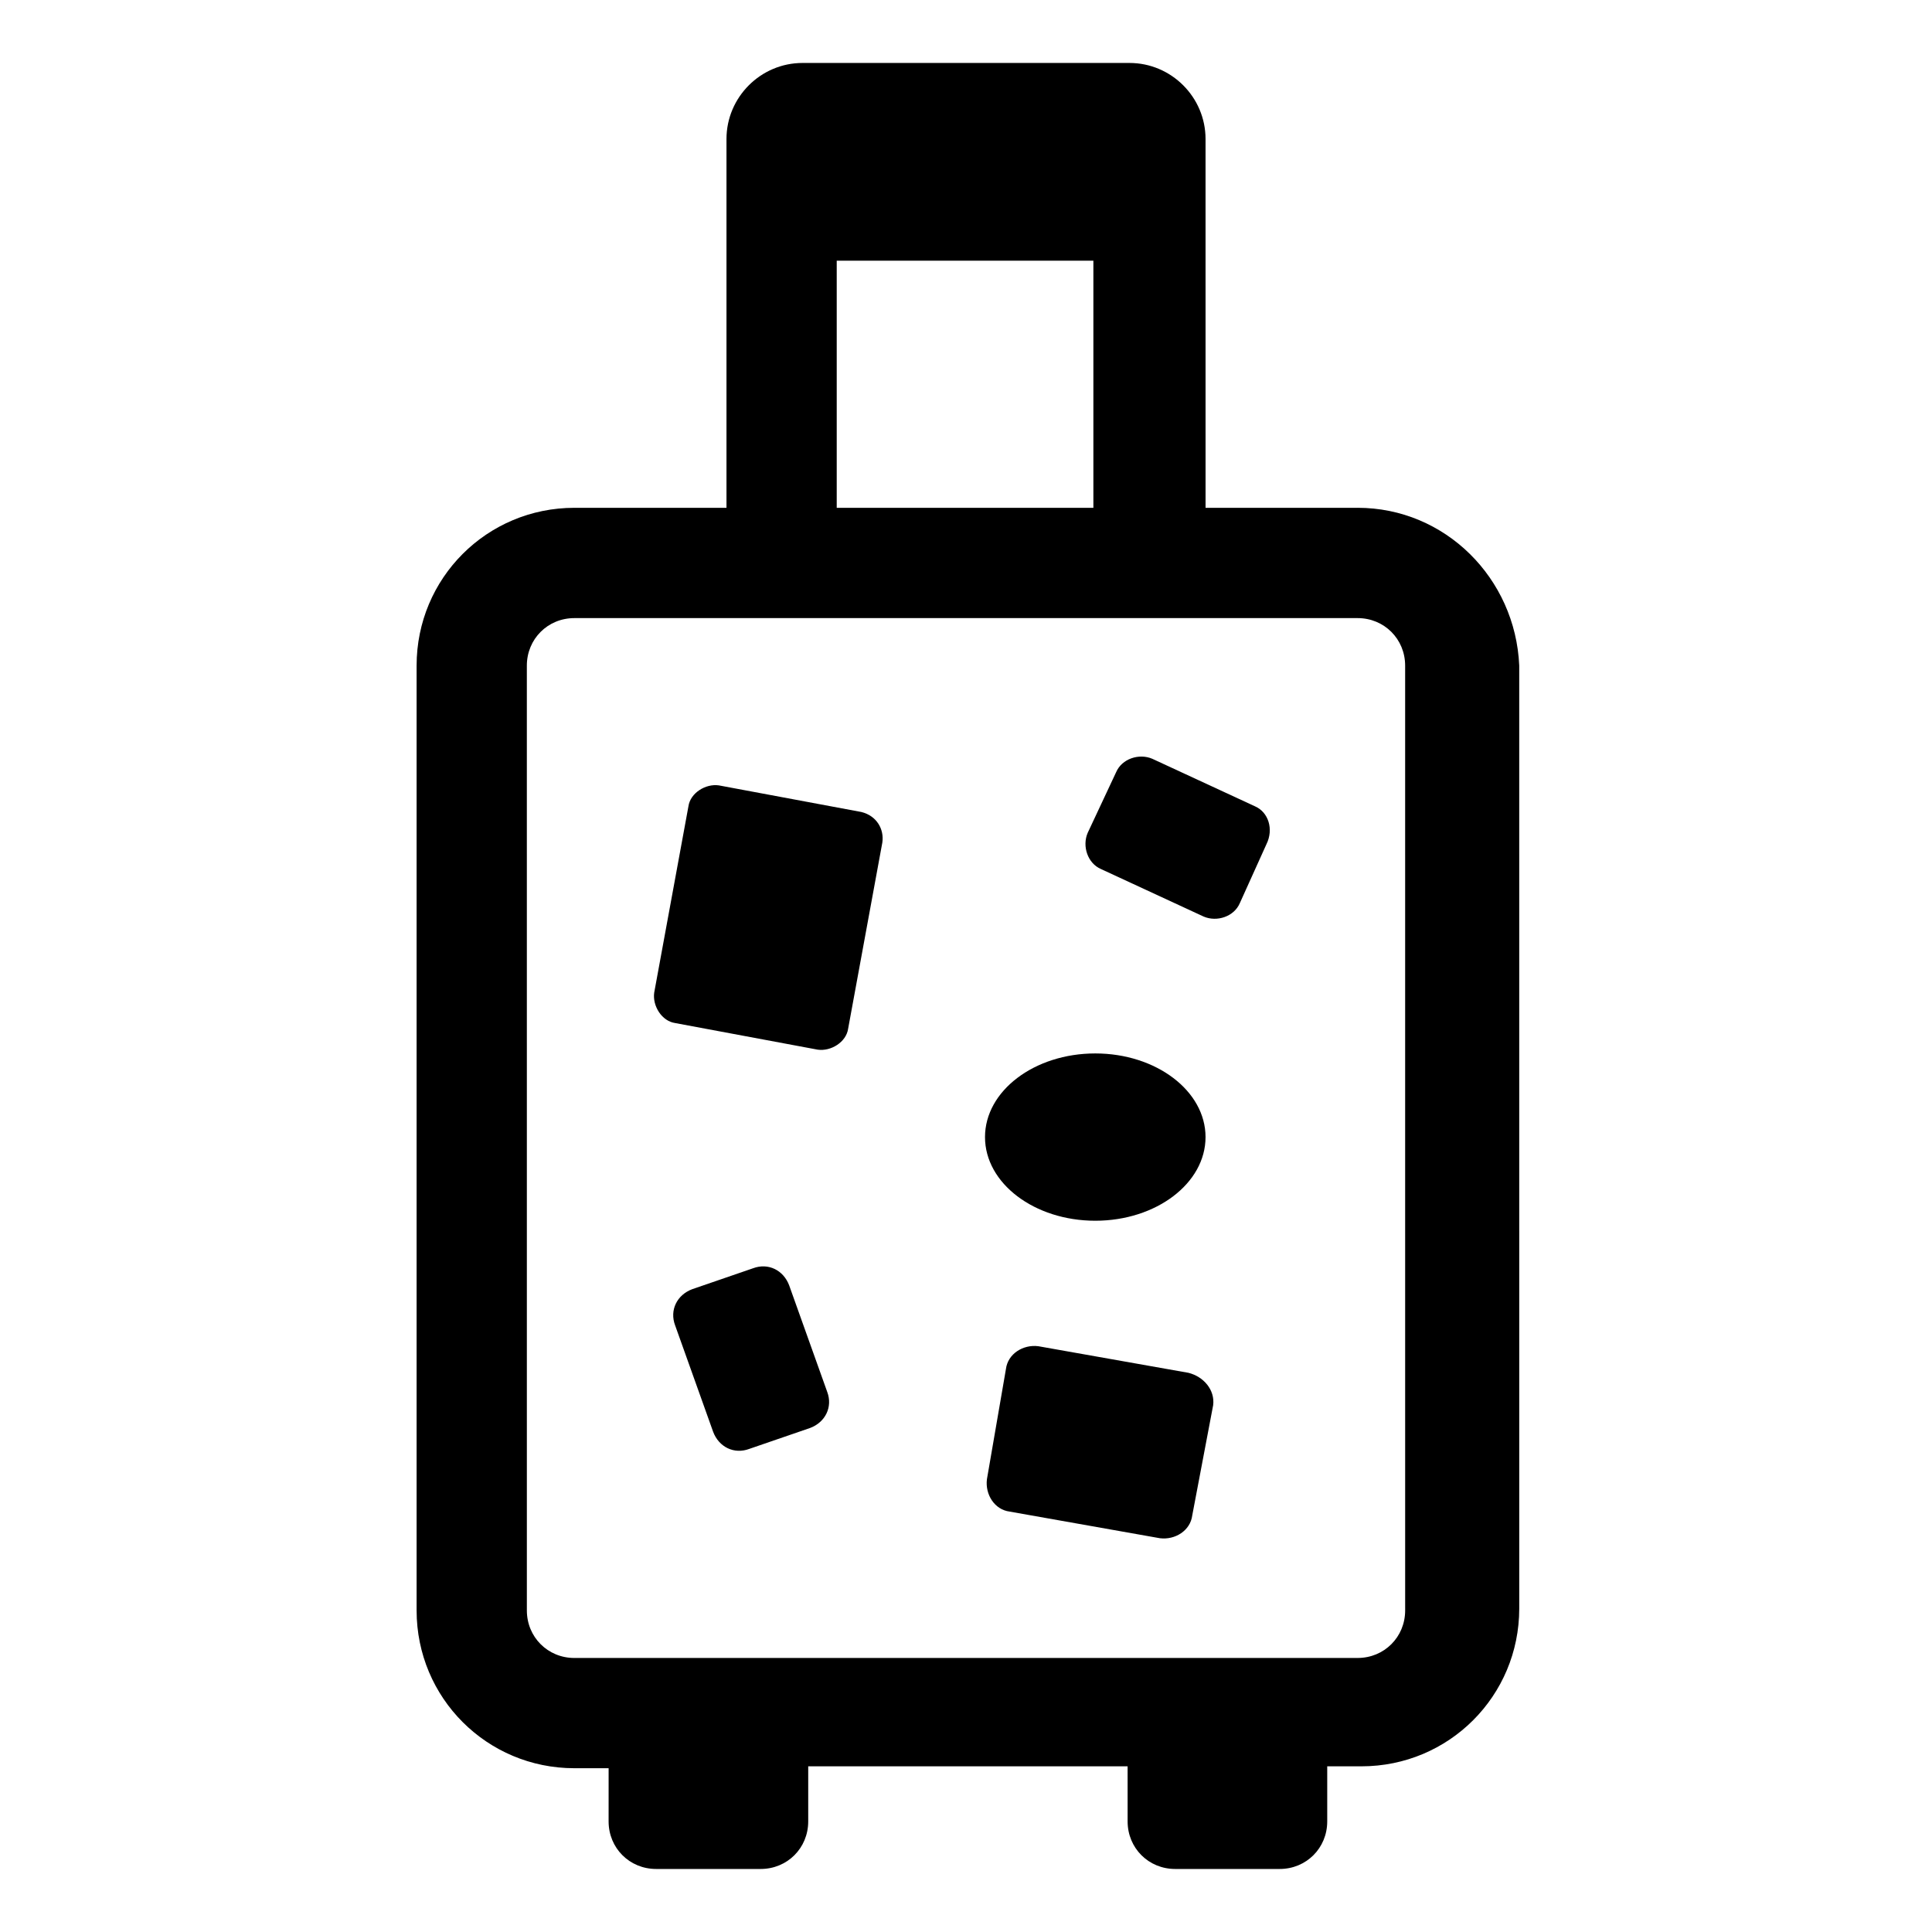
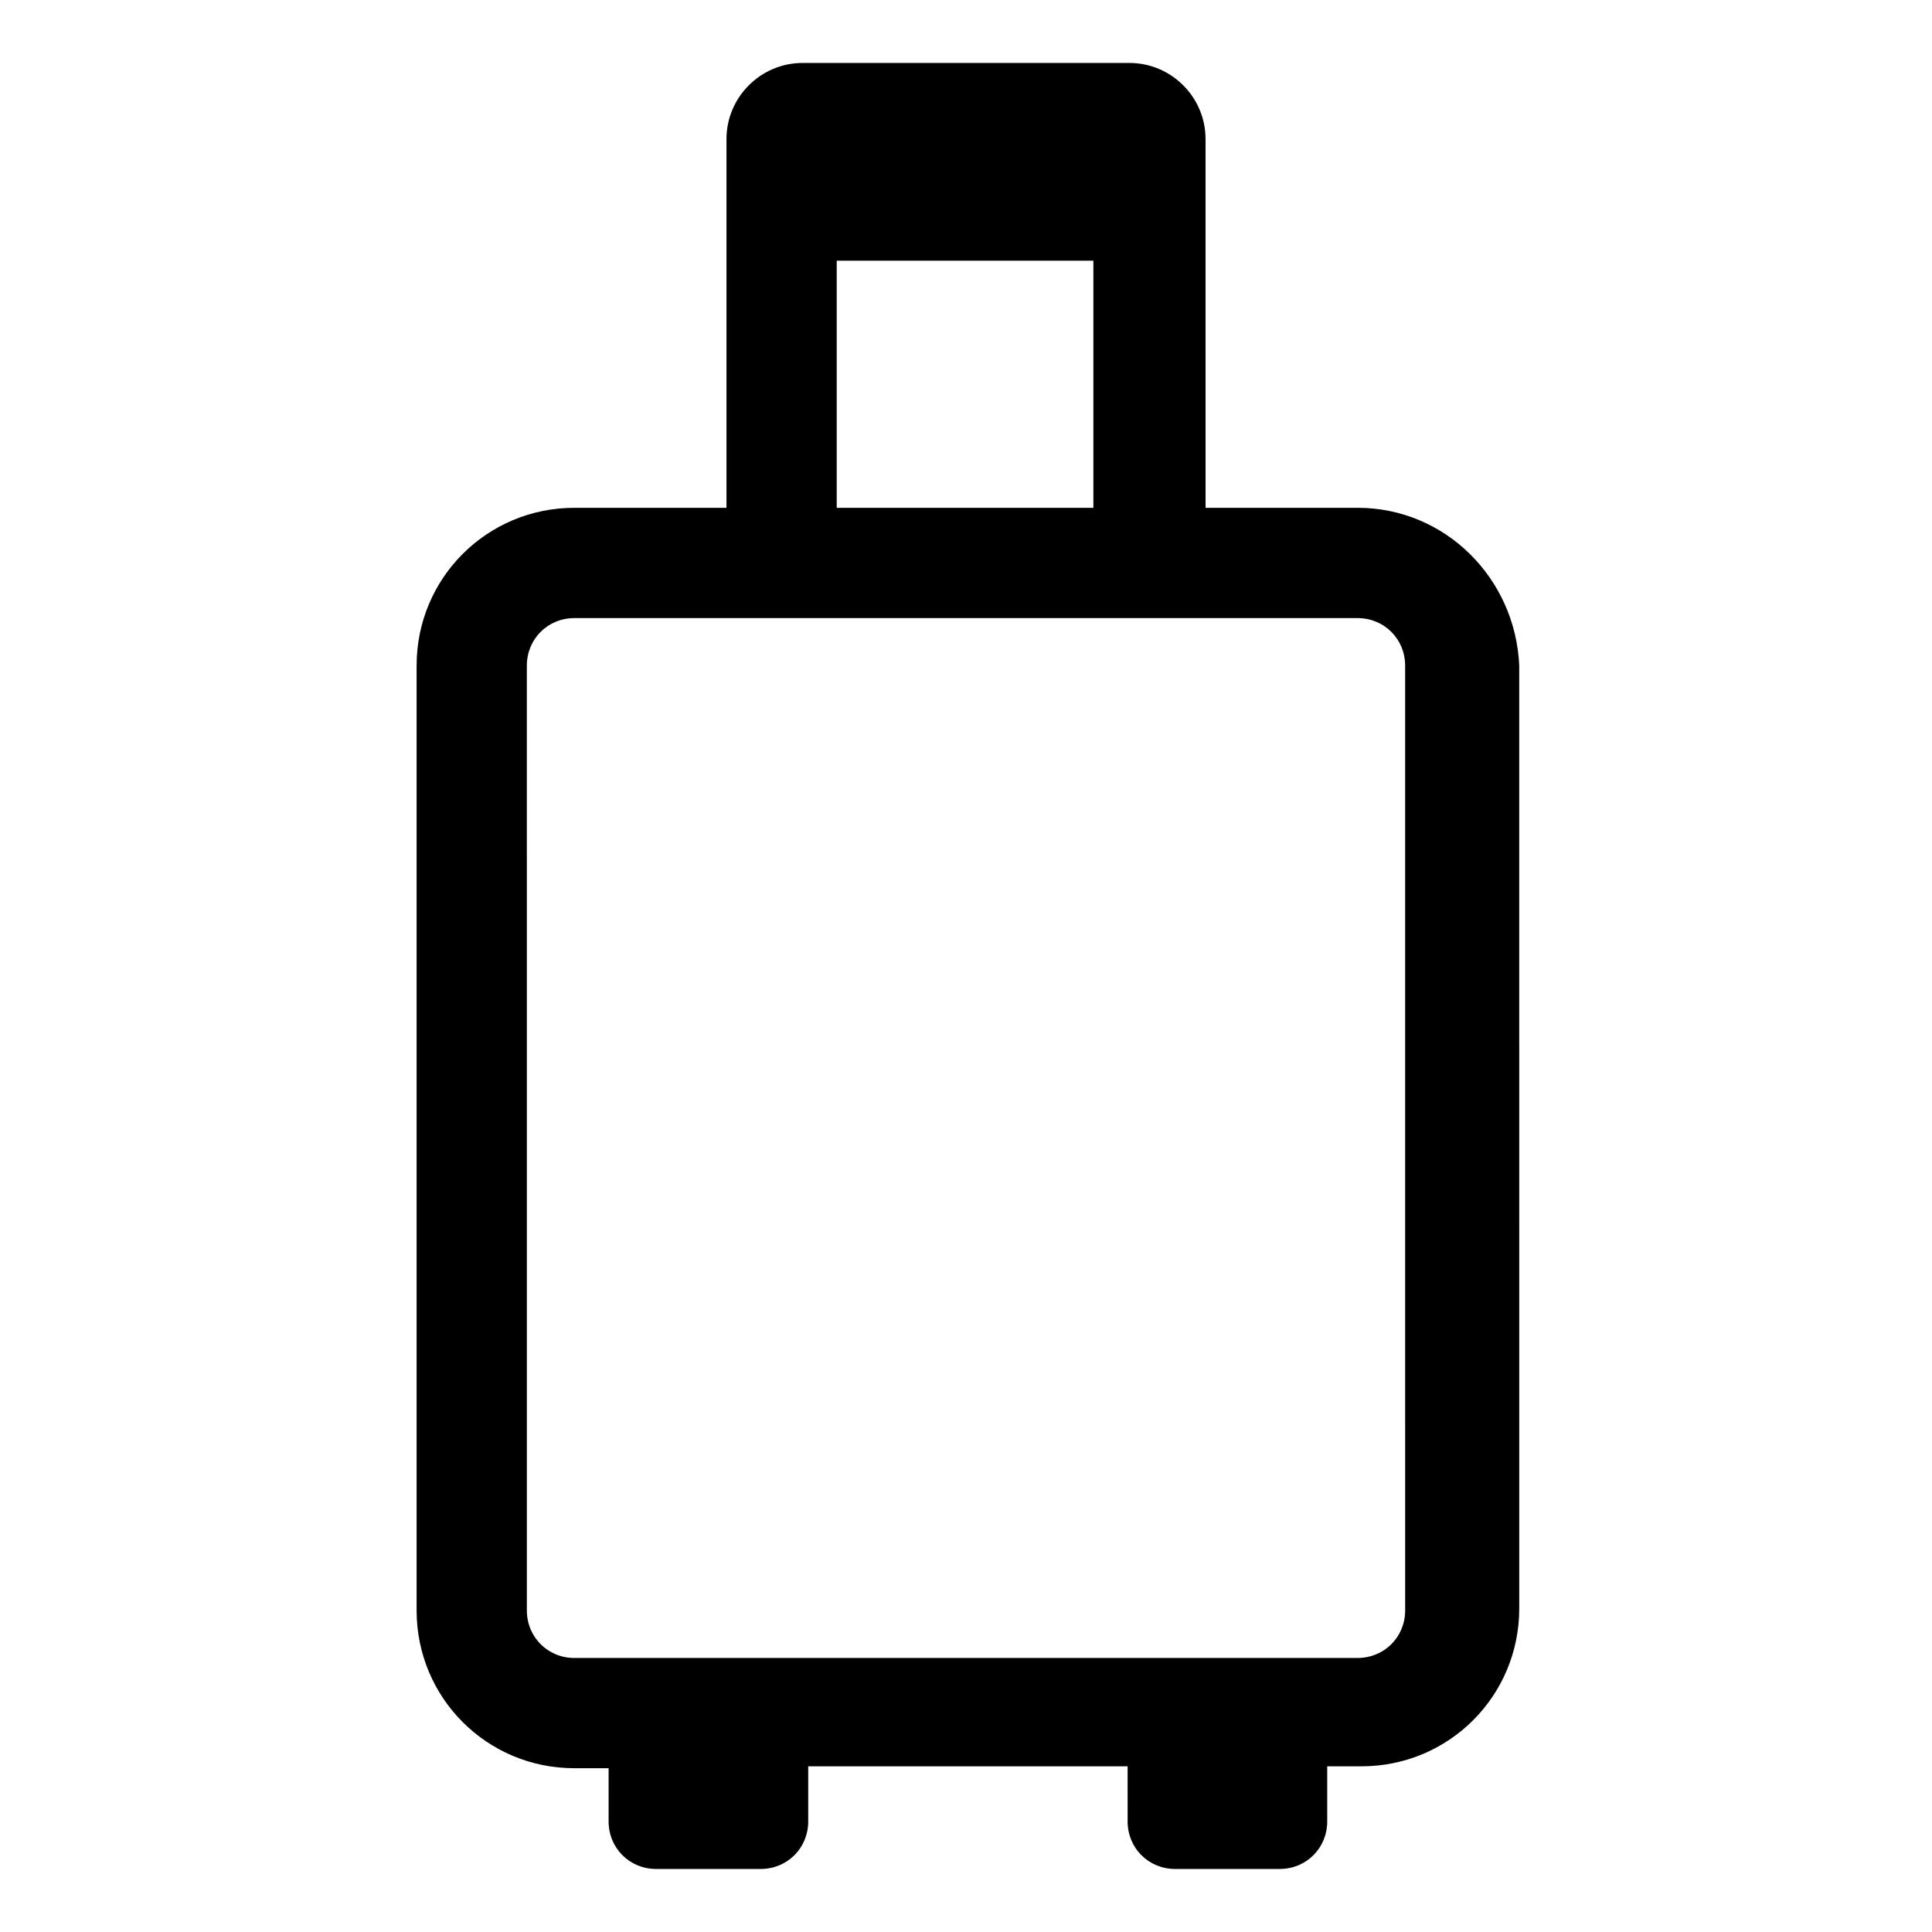
<svg xmlns="http://www.w3.org/2000/svg" fill="#000000" width="800px" height="800px" version="1.1" viewBox="144 144 512 512">
  <g>
    <path d="m503.79 278.58h-40.305l-0.004-97.742c0-11.082-9.07-20.152-20.152-20.152h-86.652c-11.082 0-20.152 9.07-20.152 20.152v97.738h-40.305c-23.176 0-41.816 18.641-41.816 41.816v250.39c0 23.176 18.641 41.816 41.816 41.816h9.07l-0.004 14.105c0 7.055 5.543 12.594 12.594 12.594h27.711c7.055 0 12.594-5.543 12.594-12.594v-14.609h84.641l0.004 14.609c0 7.055 5.543 12.594 12.594 12.594h27.711c7.055 0 12.594-5.543 12.594-12.594v-14.609h9.07c23.176 0 41.816-18.641 41.816-41.816l-0.004-249.89c-1.008-23.176-19.648-41.816-42.82-41.816zm-138.05-65.496h68.016v65.496h-68.016zm150.64 357.7c0 7.055-5.543 12.594-12.594 12.594l-207.57 0.004c-7.055 0-12.594-5.543-12.594-12.594l-0.004-250.39c0-7.055 5.543-12.594 12.594-12.594h207.57c7.055 0 12.594 5.543 12.594 12.594z" />
-     <path d="m372.29 359.19-37.785-7.055c-3.527-0.504-7.559 2.016-8.062 5.543l-9.07 49.375c-0.504 3.527 2.016 7.559 5.543 8.062l37.785 7.055c3.527 0.504 7.559-2.016 8.062-5.543l9.07-49.375c0.504-3.531-1.512-7.055-5.543-8.062z" />
-     <path d="m458.95 507.81-39.801-7.051c-4.031-0.504-8.062 2.016-8.566 6.047l-5.039 29.219c-0.504 4.031 2.016 8.062 6.047 8.566l39.801 7.055c4.031 0.504 8.062-2.016 8.566-6.047l5.543-29.223c0.5-4.031-2.519-7.559-6.551-8.566z" />
-     <path d="m353.14 484.64c-1.512-4.031-5.543-6.047-9.574-4.535l-16.121 5.543c-4.031 1.512-6.047 5.543-4.535 9.574l10.078 28.215c1.512 4.031 5.543 6.047 9.574 4.535l16.121-5.543c4.031-1.512 6.047-5.543 4.535-9.574z" />
-     <path d="m476.58 357.68-27.207-12.594c-3.527-1.512-8.062 0-9.574 3.527l-7.555 16.117c-1.512 3.527 0 8.062 3.527 9.574l27.207 12.594c3.527 1.512 8.062 0 9.574-3.527l7.055-15.617c2.012-4.031 0.5-8.562-3.027-10.074z" />
-     <path d="m463.48 445.34c0 12.246-13.082 22.168-29.219 22.168-16.137 0-29.223-9.922-29.223-22.168 0-12.242 13.086-22.168 29.223-22.168 16.137 0 29.219 9.926 29.219 22.168" />
  </g>
</svg>